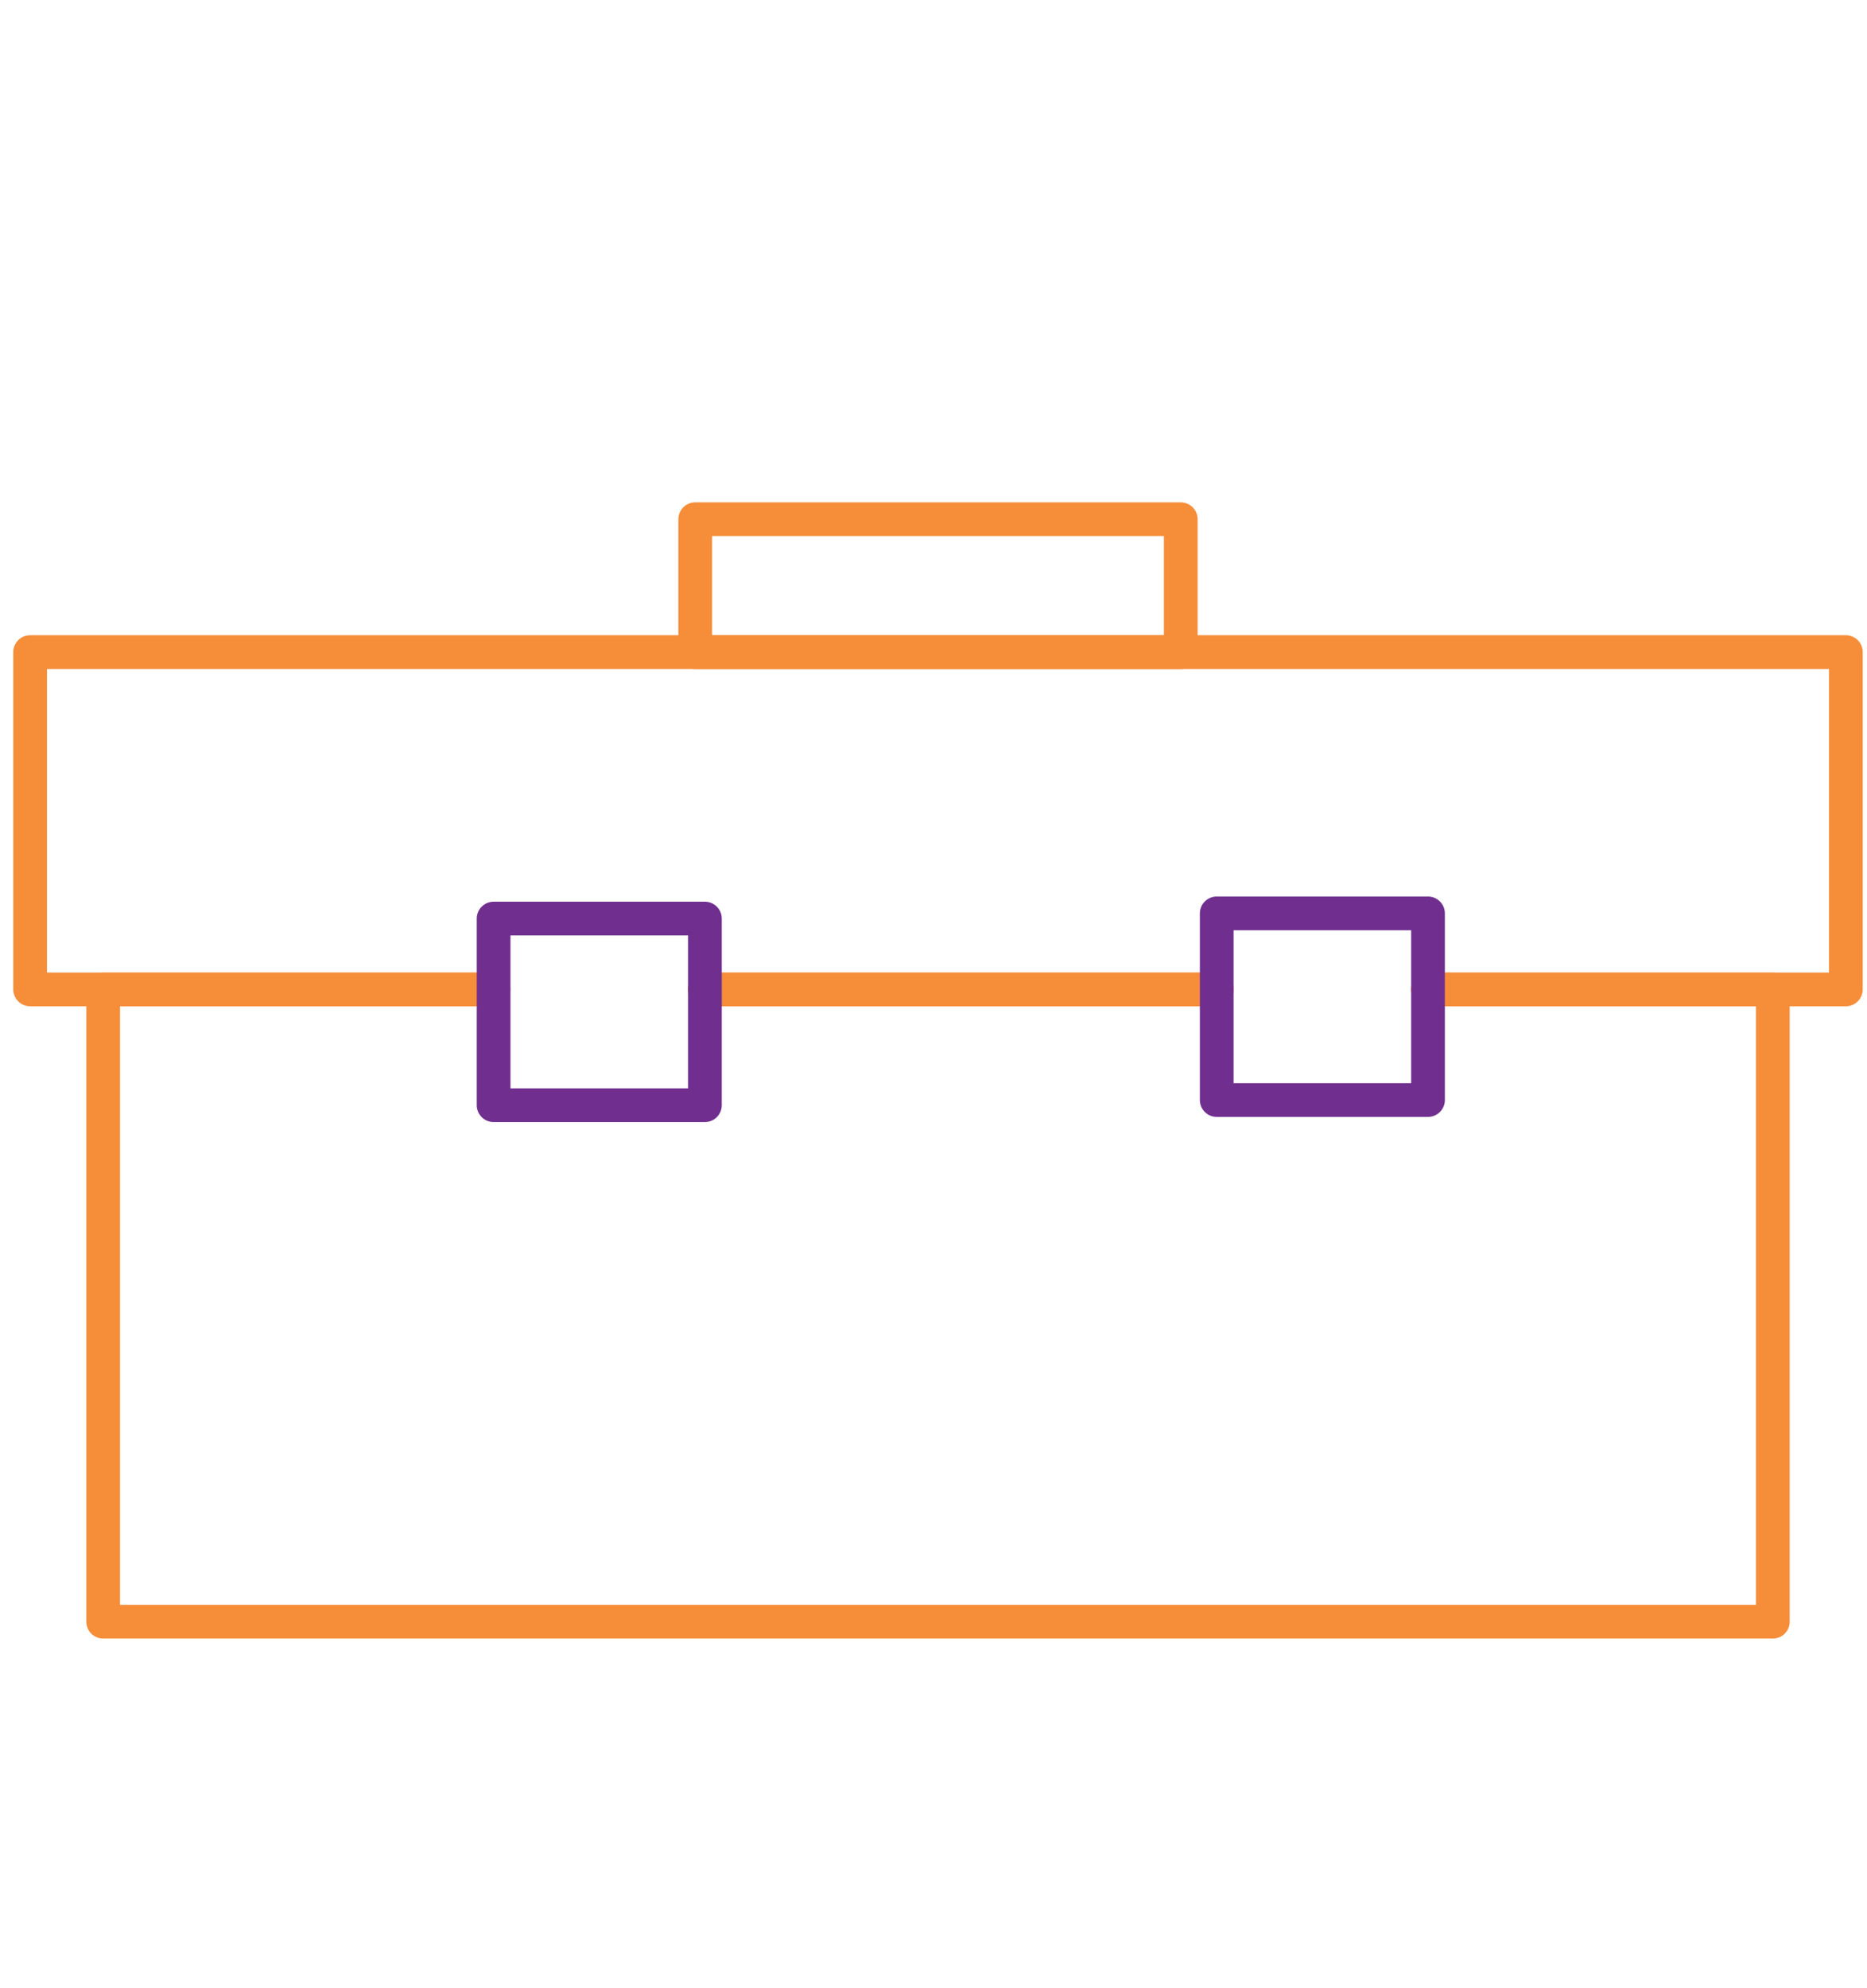
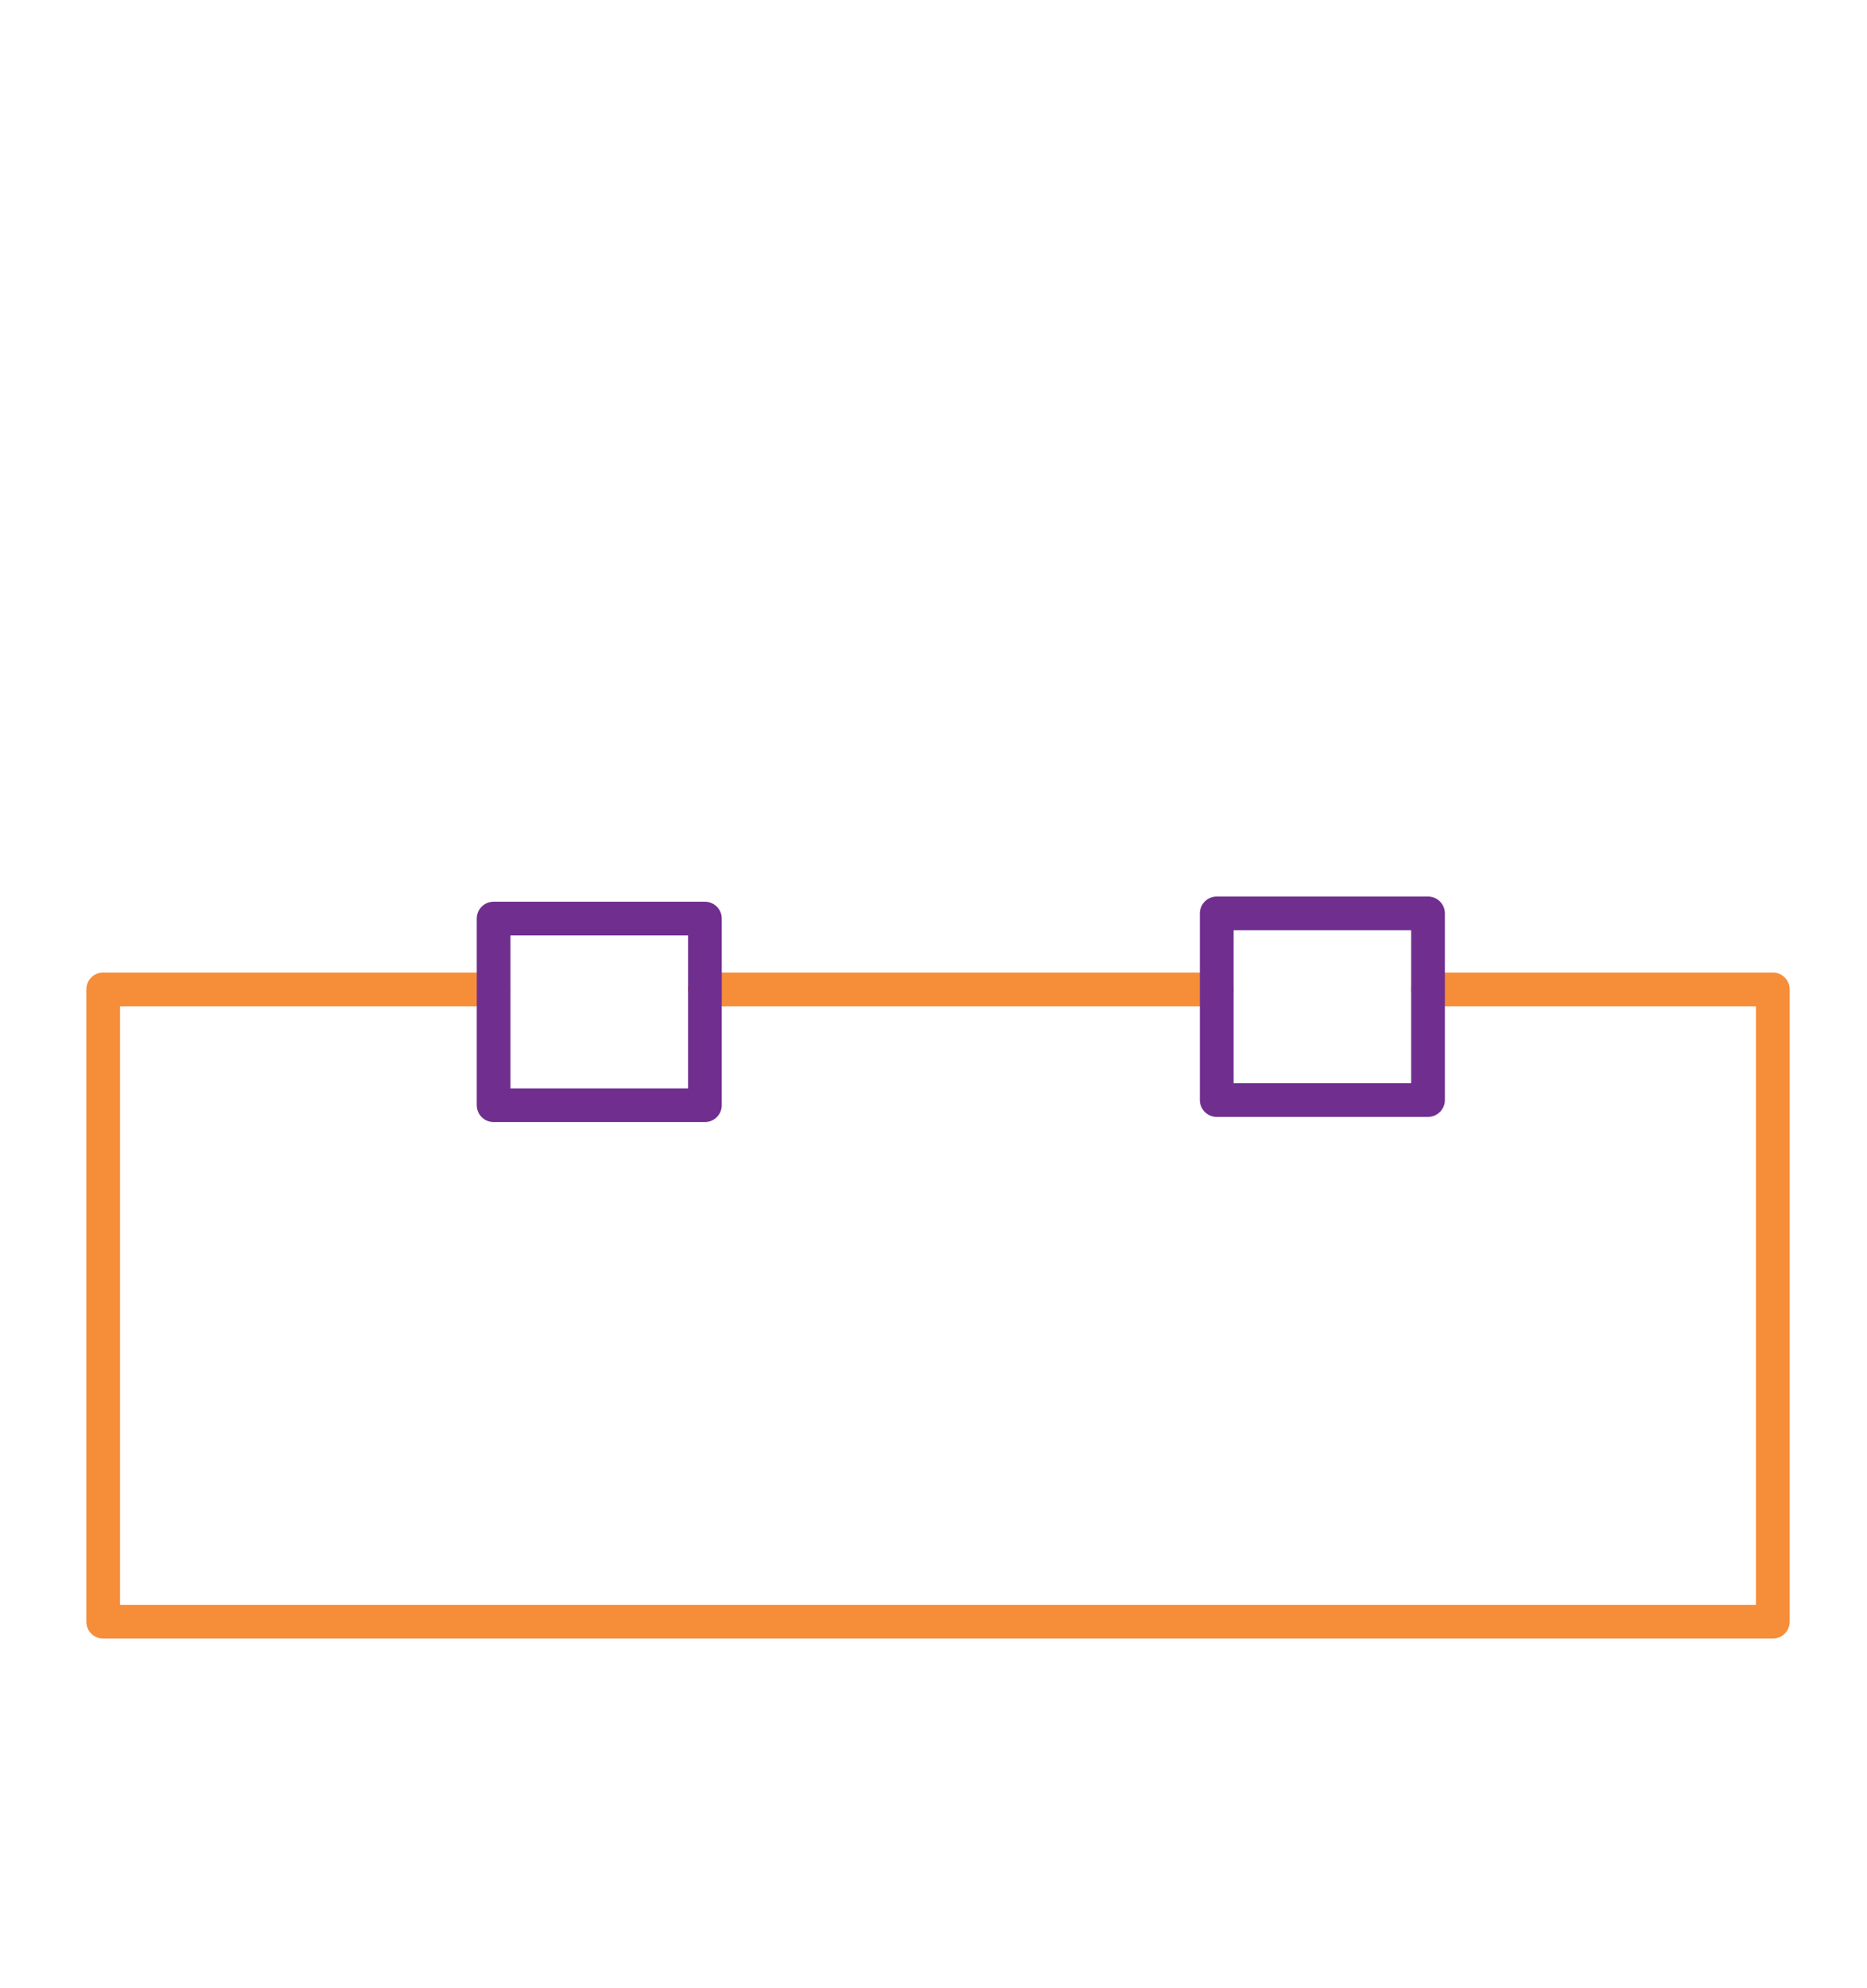
<svg xmlns="http://www.w3.org/2000/svg" id="Layer_3" data-name="Layer 3" viewBox="0 0 83.06 88.4">
  <defs>
    <style>.cls-1,.cls-2{fill:none;stroke-linecap:round;stroke-linejoin:round;stroke-width:1.5px;}.cls-1{stroke:#f68d39;}.cls-2{stroke:#702f8f;}</style>
  </defs>
  <g id="Layer_2" data-name="Layer 2">
    <g id="Layer_1-2" data-name="Layer 1-2">
      <line class="cls-1" x1="54.13" y1="44" x2="31.36" y2="44" />
-       <polyline class="cls-1" points="21.95 44 1.34 44 1.34 29 82.12 29 82.12 44 63.53 44" />
      <polyline class="cls-1" points="63.53 44 78.87 44 78.87 72.12 4.59 72.12 4.59 44 21.95 44" />
-       <line class="cls-1" x1="31.36" y1="44" x2="54.13" y2="44" />
      <rect class="cls-2" x="54.13" y="40.62" width="9.4" height="8.3" />
-       <rect class="cls-1" x="30.93" y="23.09" width="21.6" height="5.91" />
      <rect class="cls-2" x="21.96" y="40.85" width="9.4" height="8.3" />
    </g>
  </g>
</svg>